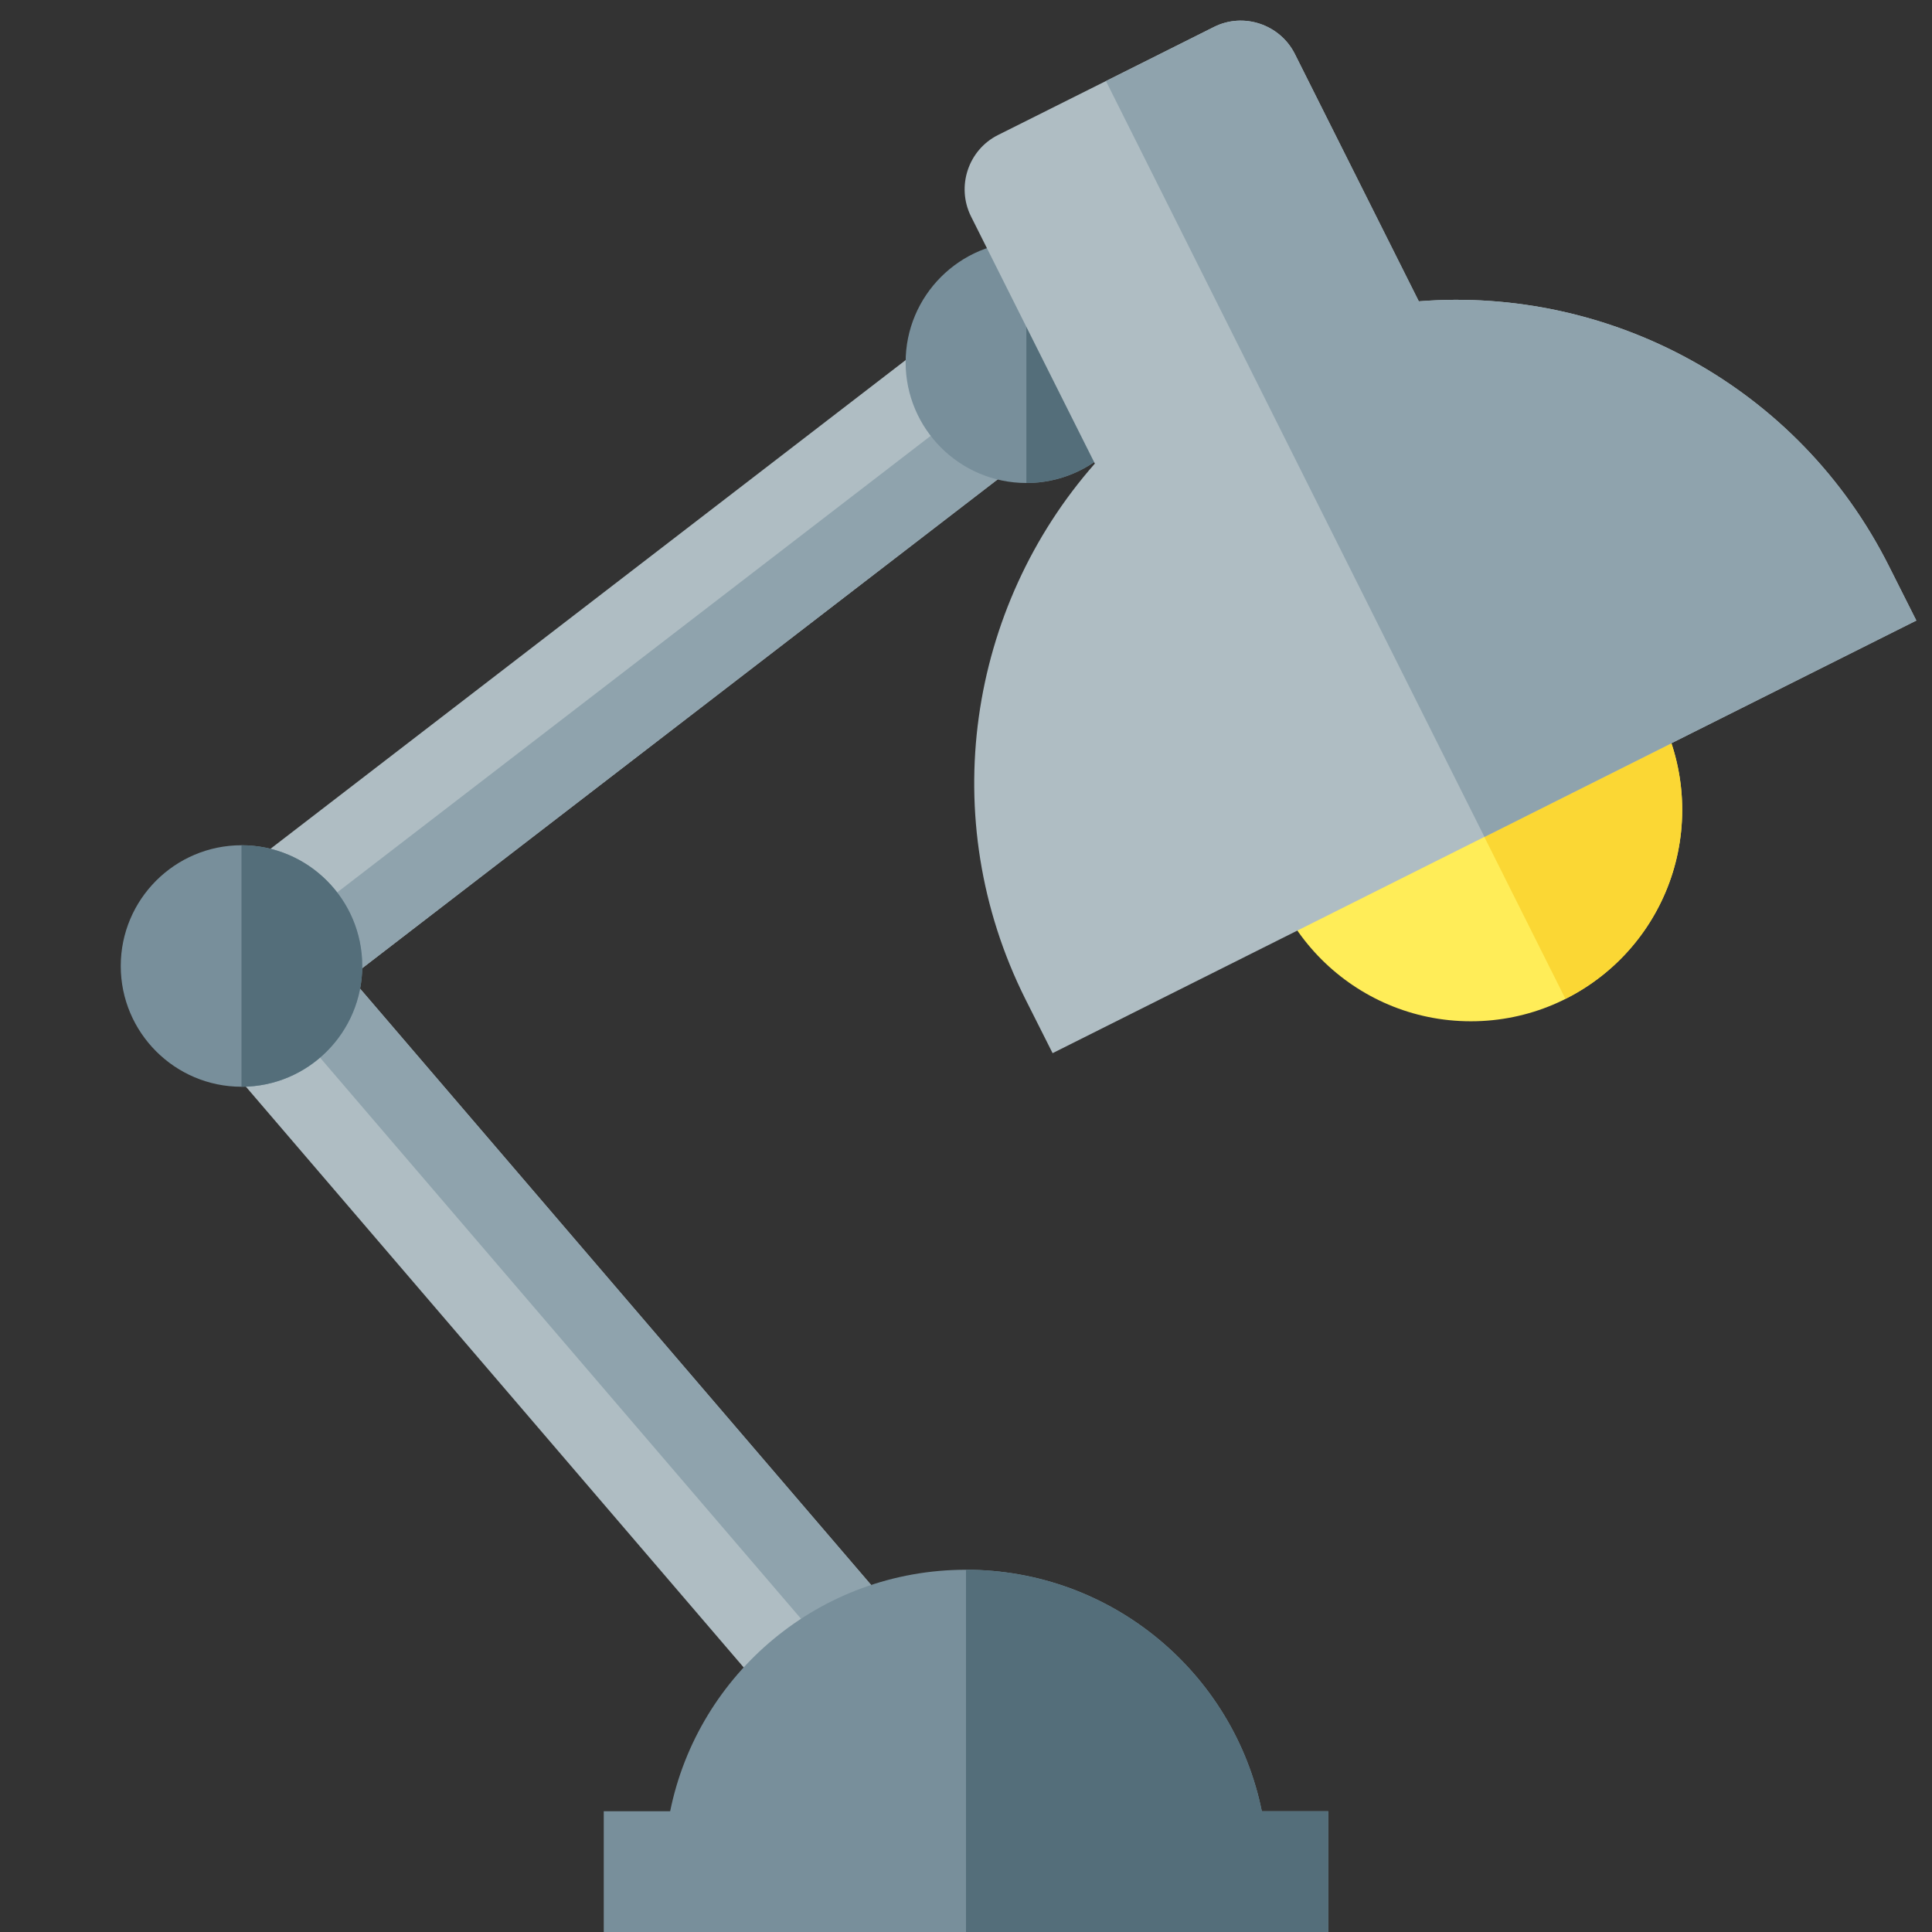
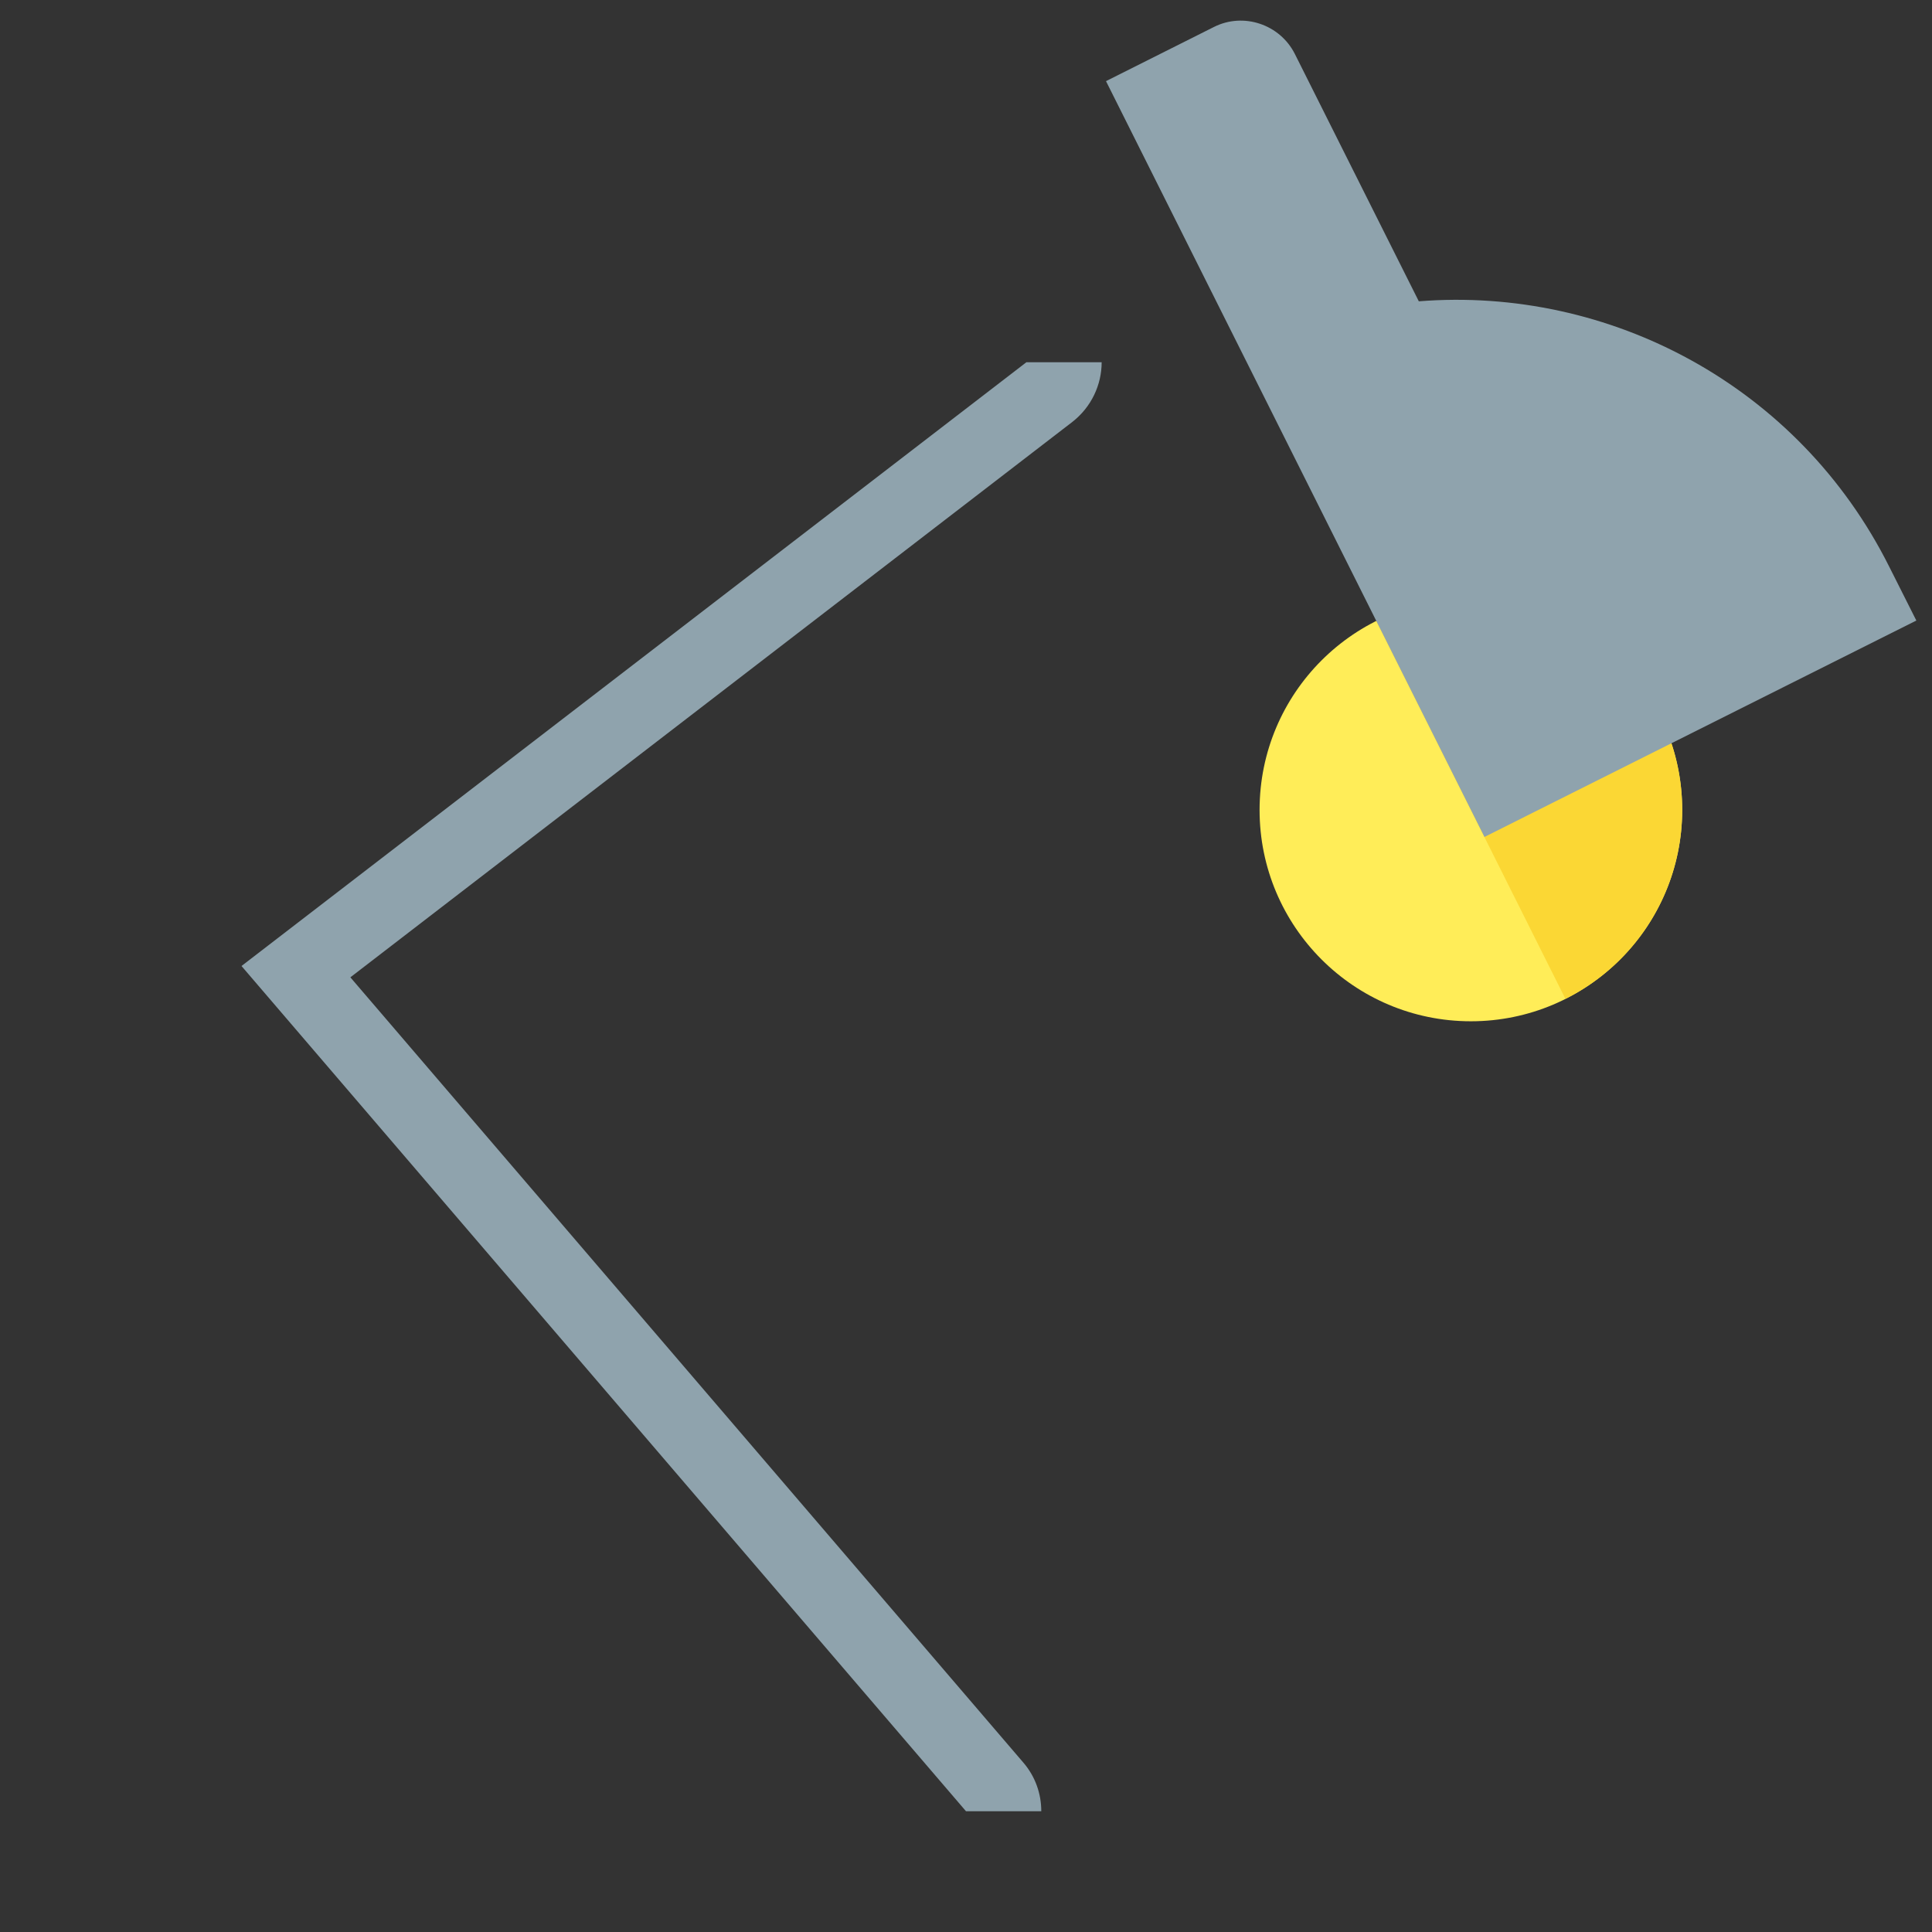
<svg xmlns="http://www.w3.org/2000/svg" version="1.1" viewBox="0 0 512 512">
  <rect x="0" y="0" width="512" height="512" fill="#333333" stroke="none" />
  <g>
-     <path d="M271.15,467.05c7.15,8.35 6.2,20.95 -2.2,28.1c-8.35,7.15 -20.95,6.2 -28.1,-2.2l-192,-224c-7.15,-8.35 -6.2,-20.95 2.2,-28.1c0.4,-0.35 0.8,-0.7 1.25,-1l207.5,-159.65c8.75,-6.7 21.25,-5.1 28,3.6c6.7,8.75 5.1,21.25 -3.6,28l-191.35,147.2z" fill="#afbdc3" />
    <path d="M271.15,467.05c3.25,3.75 4.8,8.35 4.8,12.95l-19.95,0l-192,-224l208,-160l19.95,0c0,5.95 -2.7,11.85 -7.75,15.8l-191.35,147.2z" fill="#8fa3ad" />
-     <path d="M272,64c17.65,0 32,14.35 32,32c0,17.65 -14.35,32 -32,32c-17.65,0 -32,-14.35 -32,-32c0,-17.65 14.35,-32 32,-32z M64,224c17.65,0 32,14.35 32,32c0,17.65 -14.35,32 -32,32c-17.65,0 -32,-14.35 -32,-32c0,-17.65 14.35,-32 32,-32z M160,480l17.6,0c7.4,-36.5 39.7,-64 78.4,-64c38.7,0 71,27.5 78.4,64l17.6,0l0,16l0,16l-192,0l0,-16z" fill="#788f9b" />
-     <path d="M256,416c38.7,0 71,27.5 78.4,64l17.6,0l0,16l0,16l-96,0z M272,64c17.65,0 32,14.35 32,32c0,17.65 -14.35,32 -32,32z M64,224c17.65,0 32,14.35 32,32c0,17.65 -14.35,32 -32,32z" fill="#546e7a" />
    <path d="M389.8,158.65c30.9,0 56,25.05 56,56c0,30.9 -25.1,56 -56,56c-30.95,0 -56,-25.1 -56,-56c0,-30.95 25.05,-56 56,-56z" fill="#ffed58" />
    <path d="M364.7,164.55c27.7,-13.85 61.3,-2.65 75.15,25c13.85,27.65 2.7,61.3 -25,75.15z" fill="#fbd734" />
-     <path d="M376,79.85c50.45,-4 100.6,22.3 124.65,70.3l7.2,14.3l-228.9,114.65l-7.2,-14.3c-24.05,-48.05 -15.05,-103.95 18.4,-141.95l-32.85,-65.55c-3.9,-7.9 -0.7,-17.55 7.15,-21.5l57.25,-28.65c7.85,-3.95 17.5,-0.7 21.45,7.15z" fill="#afbdc3" />
    <path d="M376,79.85c50.45,-4 100.6,22.3 124.65,70.3l7.2,14.3l-114.45,57.35l-100.3,-200.3l28.6,-14.35c7.85,-3.95 17.5,-0.7 21.45,7.15z" fill="#8fa3ad" />
  </g>
</svg>